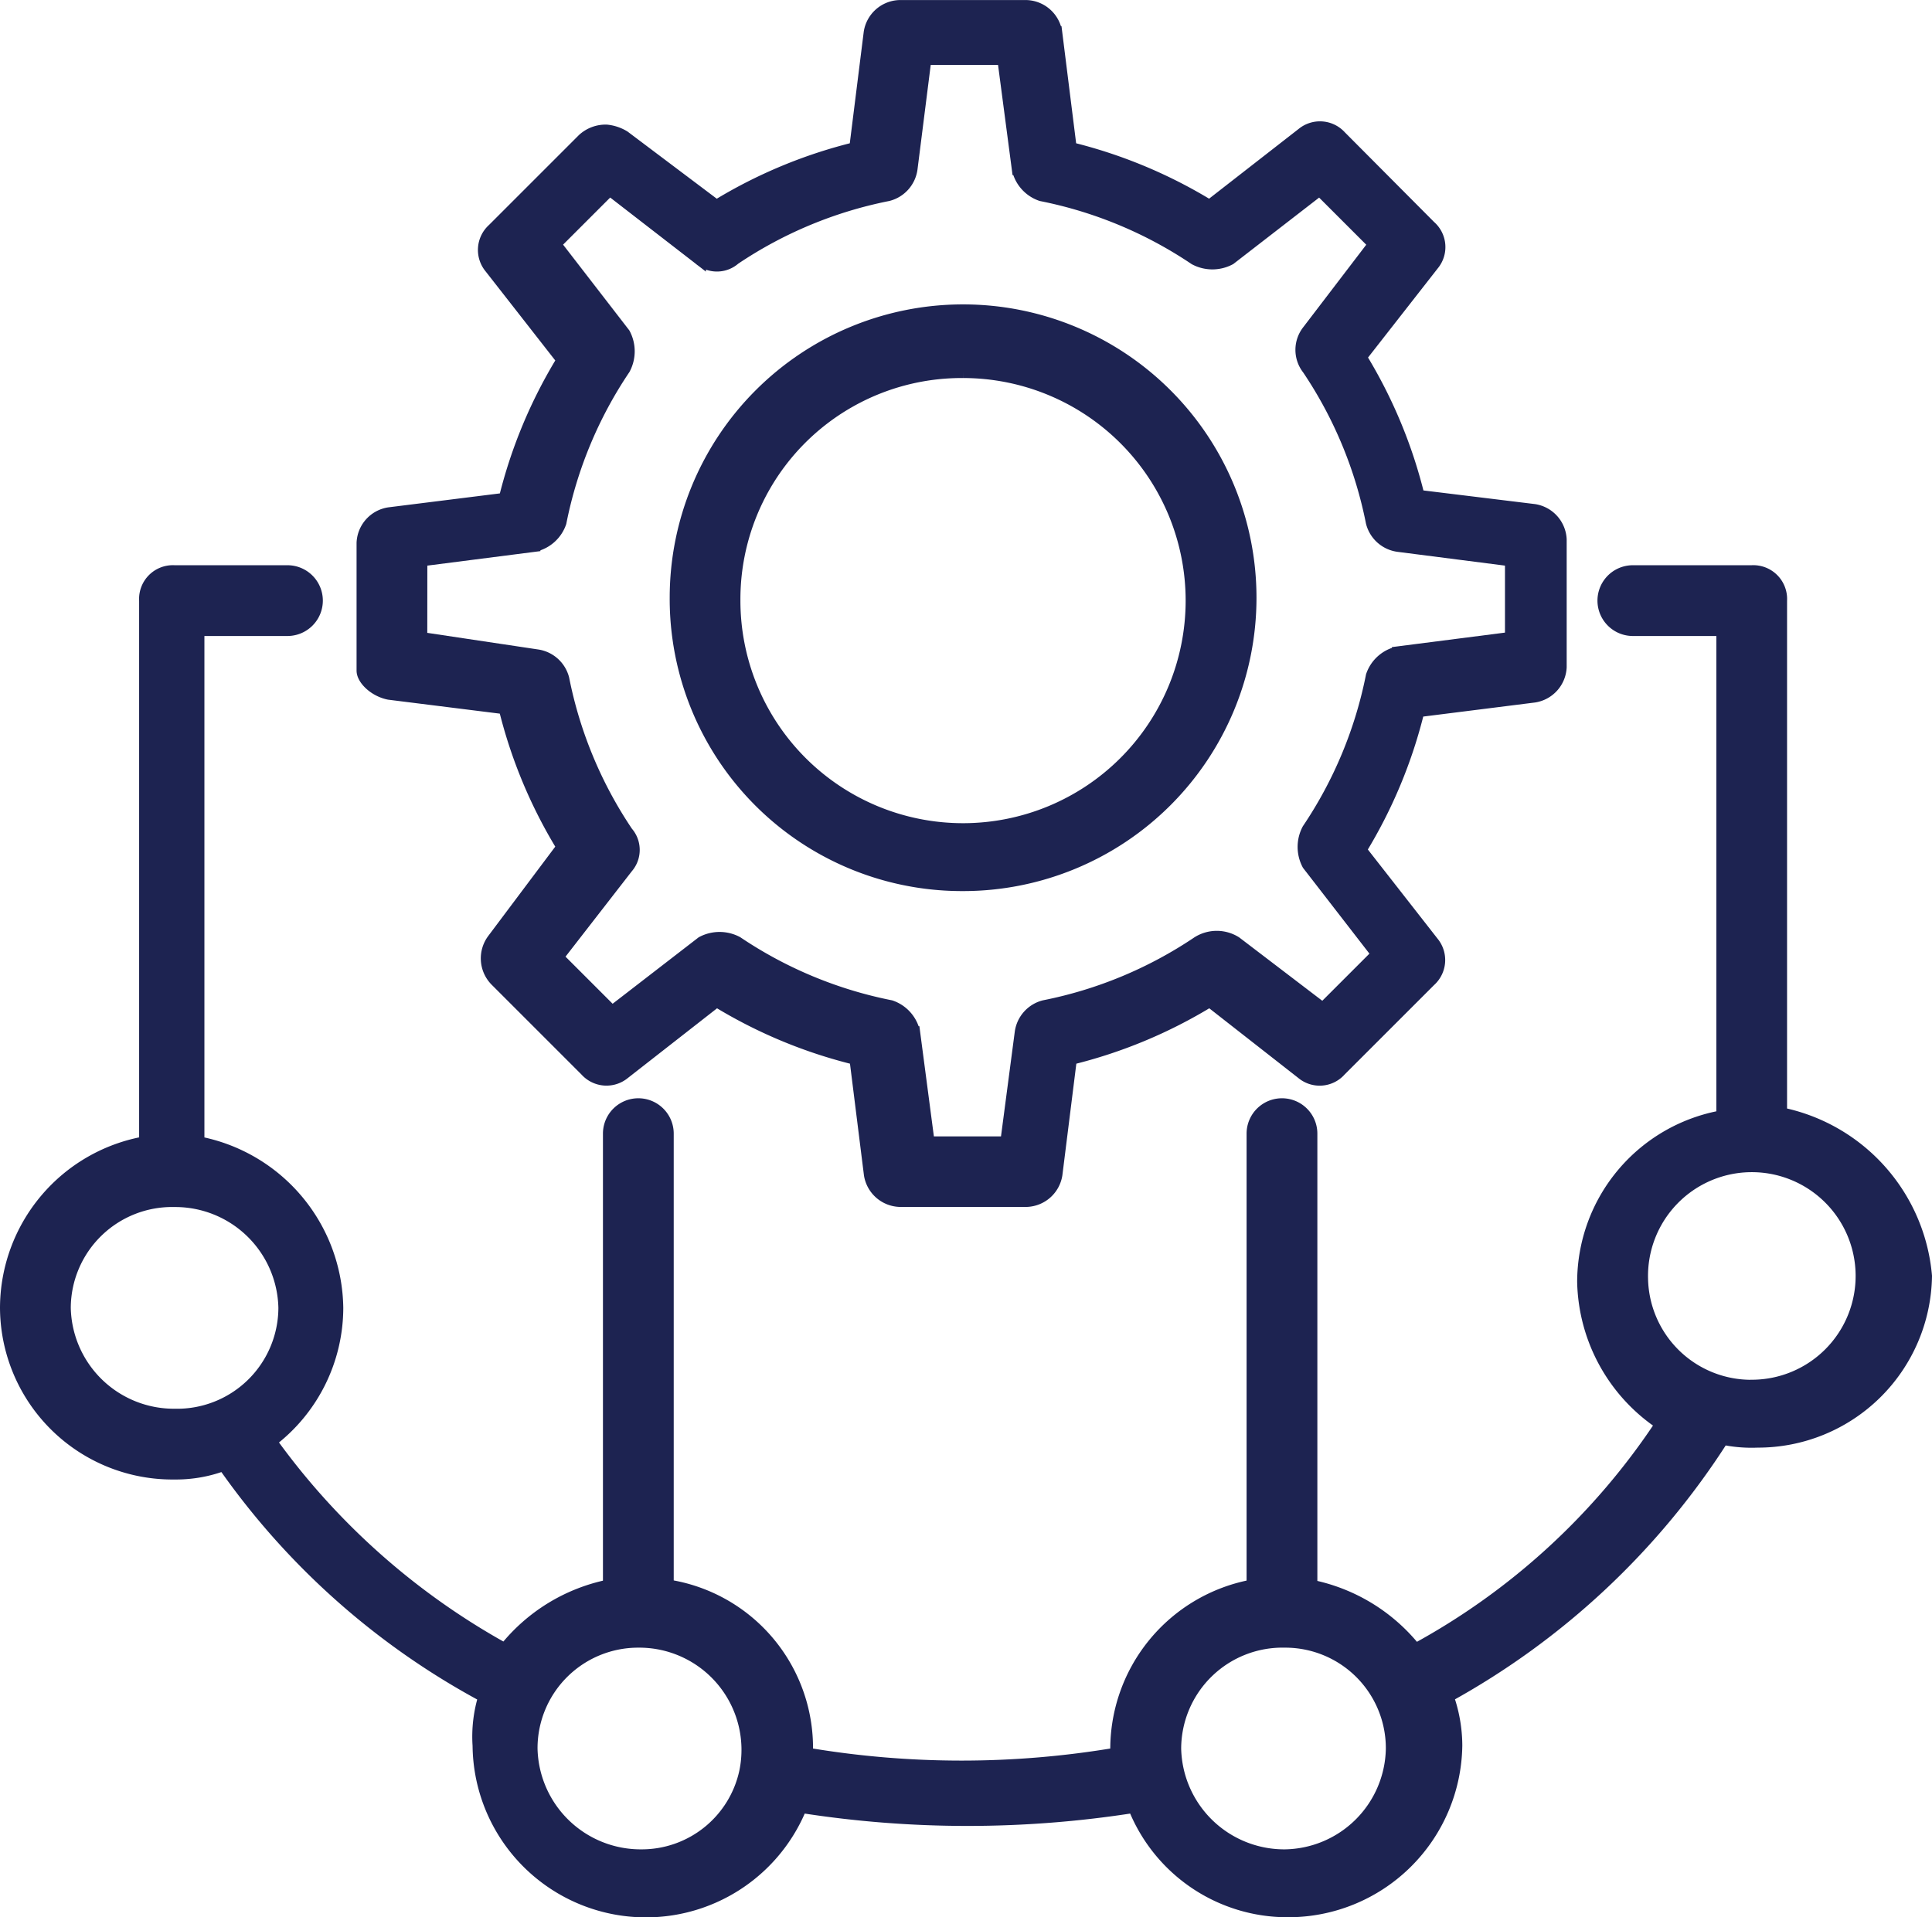
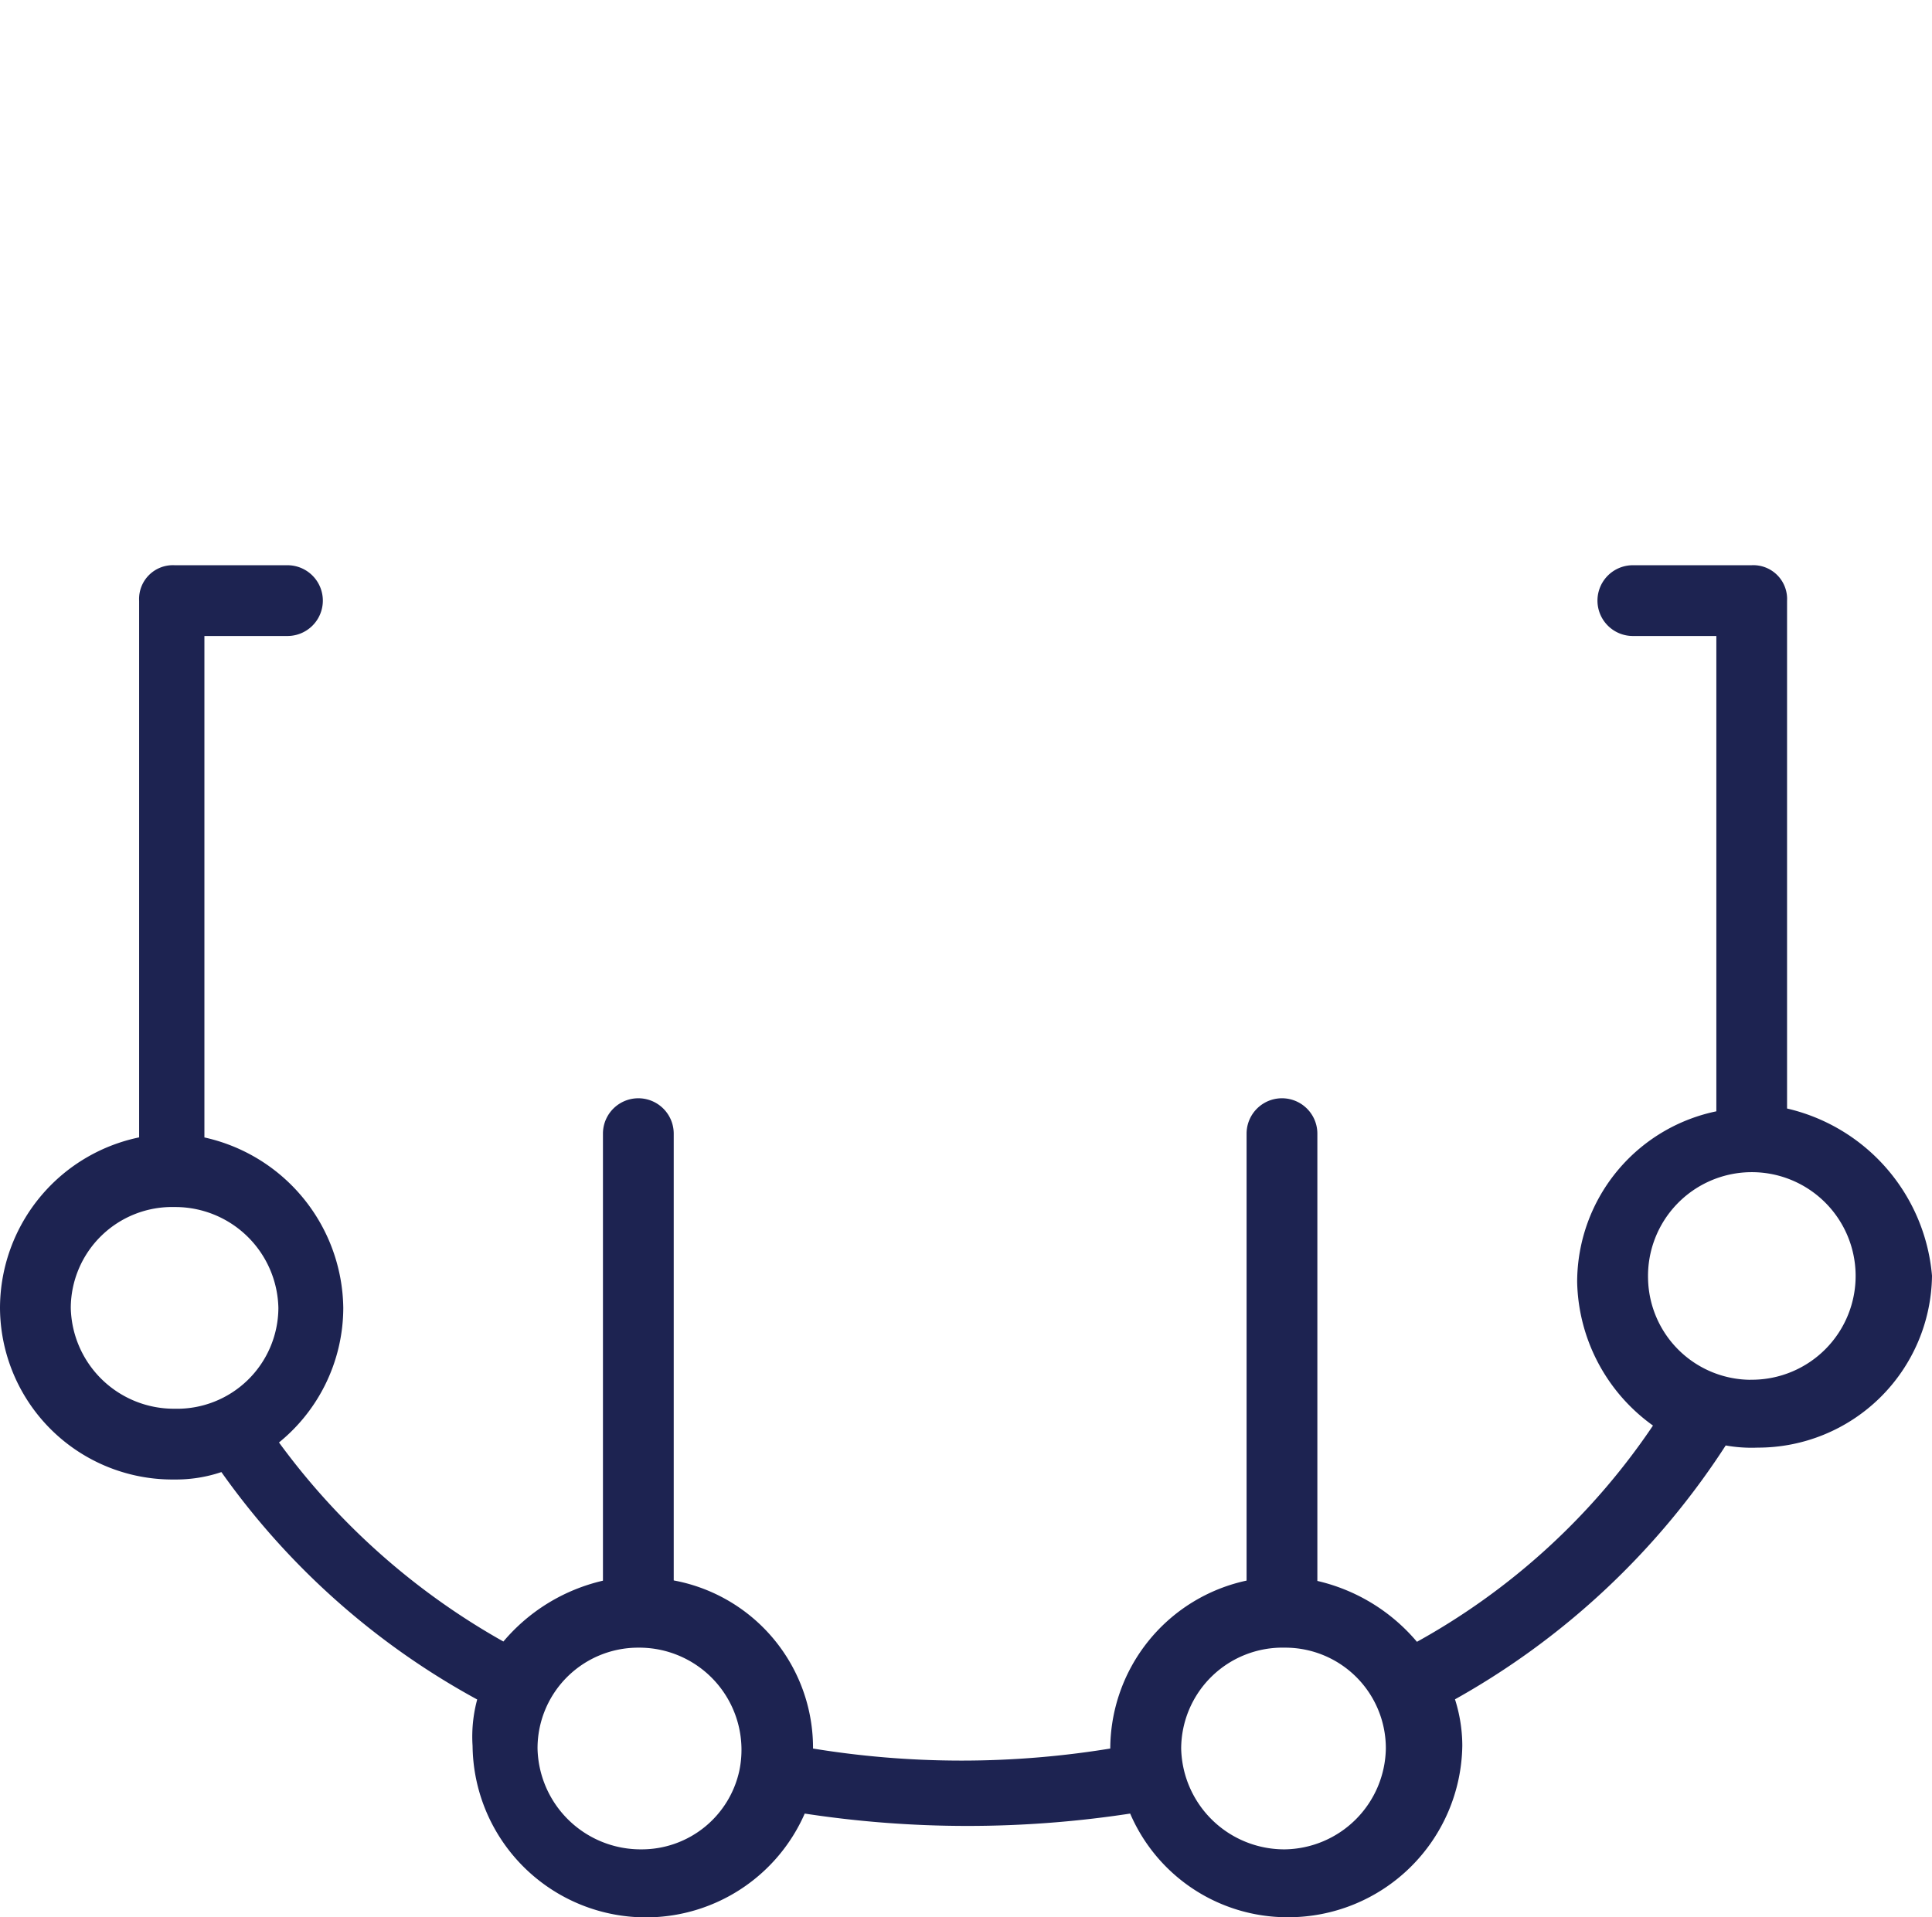
<svg xmlns="http://www.w3.org/2000/svg" width="30.245" height="30.018" viewBox="0 0 30.245 30.018">
  <g id="noun_Opportunity_Management_1333668" data-name="noun_Opportunity Management_1333668" transform="translate(0.1 0.1)">
    <g id="Grupo_11566" data-name="Grupo 11566">
      <g id="Grupo_11561" data-name="Grupo 11561" transform="translate(5.582)">
        <g id="Grupo_11560" data-name="Grupo 11560">
-           <path id="Trazado_20184" data-name="Trazado 20184" d="M13.708,11.956l1.815.227a7.643,7.643,0,0,0,.908,2.179l-1.089,1.452a.486.486,0,0,0,.045.635l1.407,1.407a.428.428,0,0,0,.59.045l1.452-1.135a7.643,7.643,0,0,0,2.179.908l.227,1.815a.483.483,0,0,0,.454.408h2a.483.483,0,0,0,.454-.408l.227-1.815a7.643,7.643,0,0,0,2.179-.908L28.005,17.9a.424.424,0,0,0,.59-.045L30,16.45a.428.428,0,0,0,.045-.59l-1.135-1.452a7.643,7.643,0,0,0,.908-2.179L31.636,12a.483.483,0,0,0,.408-.454v-2a.483.483,0,0,0-.408-.454L29.821,8.87a7.643,7.643,0,0,0-.908-2.179l1.135-1.452A.424.424,0,0,0,30,4.649L28.6,3.242a.428.428,0,0,0-.59-.045L26.553,4.332a7.643,7.643,0,0,0-2.179-.908l-.227-1.815a.483.483,0,0,0-.454-.408h-2a.483.483,0,0,0-.454.408l-.227,1.815a7.643,7.643,0,0,0-2.179.908L17.385,3.242a.645.645,0,0,0-.272-.091.515.515,0,0,0-.363.136L15.342,4.695a.428.428,0,0,0-.045.59l1.135,1.452a7.643,7.643,0,0,0-.908,2.179l-1.815.227A.483.483,0,0,0,13.3,9.6v2C13.3,11.73,13.482,11.911,13.708,11.956Zm.5-2.088,1.77-.227a.554.554,0,0,0,.408-.363,6.607,6.607,0,0,1,1-2.405.579.579,0,0,0,0-.545L16.3,4.922l.862-.862,1.407,1.089a.413.413,0,0,0,.545,0,6.607,6.607,0,0,1,2.405-1,.488.488,0,0,0,.363-.408L22.1,2.017H23.33l.227,1.725a.554.554,0,0,0,.363.408,6.607,6.607,0,0,1,2.405,1,.579.579,0,0,0,.545,0l1.407-1.089.862.862L28.1,6.283a.476.476,0,0,0,0,.59,6.607,6.607,0,0,1,1,2.405.488.488,0,0,0,.408.363l1.77.227v1.225l-1.77.227a.554.554,0,0,0-.408.363,6.607,6.607,0,0,1-1,2.405.579.579,0,0,0,0,.545l1.089,1.407-.862.862L26.961,15.86a.552.552,0,0,0-.59,0,6.607,6.607,0,0,1-2.405,1,.488.488,0,0,0-.363.408l-.227,1.725H22.15l-.227-1.725a.554.554,0,0,0-.363-.408,6.607,6.607,0,0,1-2.405-1,.579.579,0,0,0-.545,0L17.2,16.949l-.862-.862L17.43,14.68a.413.413,0,0,0,0-.545,6.607,6.607,0,0,1-1-2.405.488.488,0,0,0-.408-.363l-1.815-.272Z" transform="translate(-13.3 -1.2)" fill="#1d2351" stroke="#1d2351" stroke-width="0.2" />
-         </g>
+           </g>
      </g>
      <g id="Grupo_11563" data-name="Grupo 11563" transform="translate(10.484 4.766)">
        <g id="Grupo_11562" data-name="Grupo 11562">
-           <path id="Trazado_20185" data-name="Trazado 20185" d="M28.593,20.686A4.493,4.493,0,1,0,24.1,16.193,4.475,4.475,0,0,0,28.593,20.686Zm0-8.033a3.585,3.585,0,1,1-3.586,3.585A3.564,3.564,0,0,1,28.593,12.653Z" transform="translate(-24.1 -11.7)" fill="#1d2351" stroke="#1d2351" stroke-width="0.2" />
-         </g>
+           </g>
      </g>
      <g id="Grupo_11565" data-name="Grupo 11565" transform="translate(0 8.85)">
        <g id="Grupo_11564" data-name="Grupo 11564">
          <path id="Trazado_20186" data-name="Trazado 20186" d="M28.776,29.187V21.154a.429.429,0,0,0-.454-.454H26.462a.454.454,0,1,0,0,.908h1.407v7.625A2.633,2.633,0,0,0,25.69,31.82a2.736,2.736,0,0,0,1.225,2.224,10.793,10.793,0,0,1-3.858,3.54,2.789,2.789,0,0,0-1.634-1V29.5a.454.454,0,0,0-.908,0v7.08a2.6,2.6,0,0,0-2.133,2.632,14.536,14.536,0,0,1-4.856,0,2.566,2.566,0,0,0-2.179-2.632V29.5a.454.454,0,0,0-.908,0v7.08a2.789,2.789,0,0,0-1.634,1A11.161,11.161,0,0,1,5.13,34.316a2.622,2.622,0,0,0,1.044-2.088A2.67,2.67,0,0,0,4,29.641V21.608H5.4a.454.454,0,1,0,0-.908H3.632a.429.429,0,0,0-.454.454v8.487A2.633,2.633,0,0,0,1,32.228a2.6,2.6,0,0,0,2.632,2.587,2.12,2.12,0,0,0,.772-.136A11.742,11.742,0,0,0,8.489,38.31a2.123,2.123,0,0,0-.091.772,2.614,2.614,0,0,0,5.038.953,16.775,16.775,0,0,0,5.219,0,2.58,2.58,0,0,0,2.405,1.634,2.625,2.625,0,0,0,2.632-2.587,2.305,2.305,0,0,0-.136-.772,11.942,11.942,0,0,0,4.312-4.039,2.21,2.21,0,0,0,.545.045,2.625,2.625,0,0,0,2.632-2.587A2.844,2.844,0,0,0,28.776,29.187ZM1.908,32.228a1.686,1.686,0,0,1,1.725-1.679,1.715,1.715,0,0,1,1.725,1.679,1.686,1.686,0,0,1-1.725,1.679A1.715,1.715,0,0,1,1.908,32.228Zm9.032,8.578a1.715,1.715,0,0,1-1.725-1.679,1.675,1.675,0,0,1,1.679-1.679h0a1.7,1.7,0,0,1,1.679,2.042h0A1.664,1.664,0,0,1,10.94,40.806Zm10.076,0a1.715,1.715,0,0,1-1.725-1.679,1.686,1.686,0,0,1,1.725-1.679h0a1.675,1.675,0,0,1,1.679,1.679A1.705,1.705,0,0,1,21.015,40.806Zm7.307-7.352A1.715,1.715,0,0,1,26.6,31.774a1.725,1.725,0,1,1,1.725,1.679Z" transform="translate(-1 -20.7)" fill="#1d2351" stroke="#1d2351" stroke-width="0.2" />
        </g>
      </g>
    </g>
  </g>
</svg>